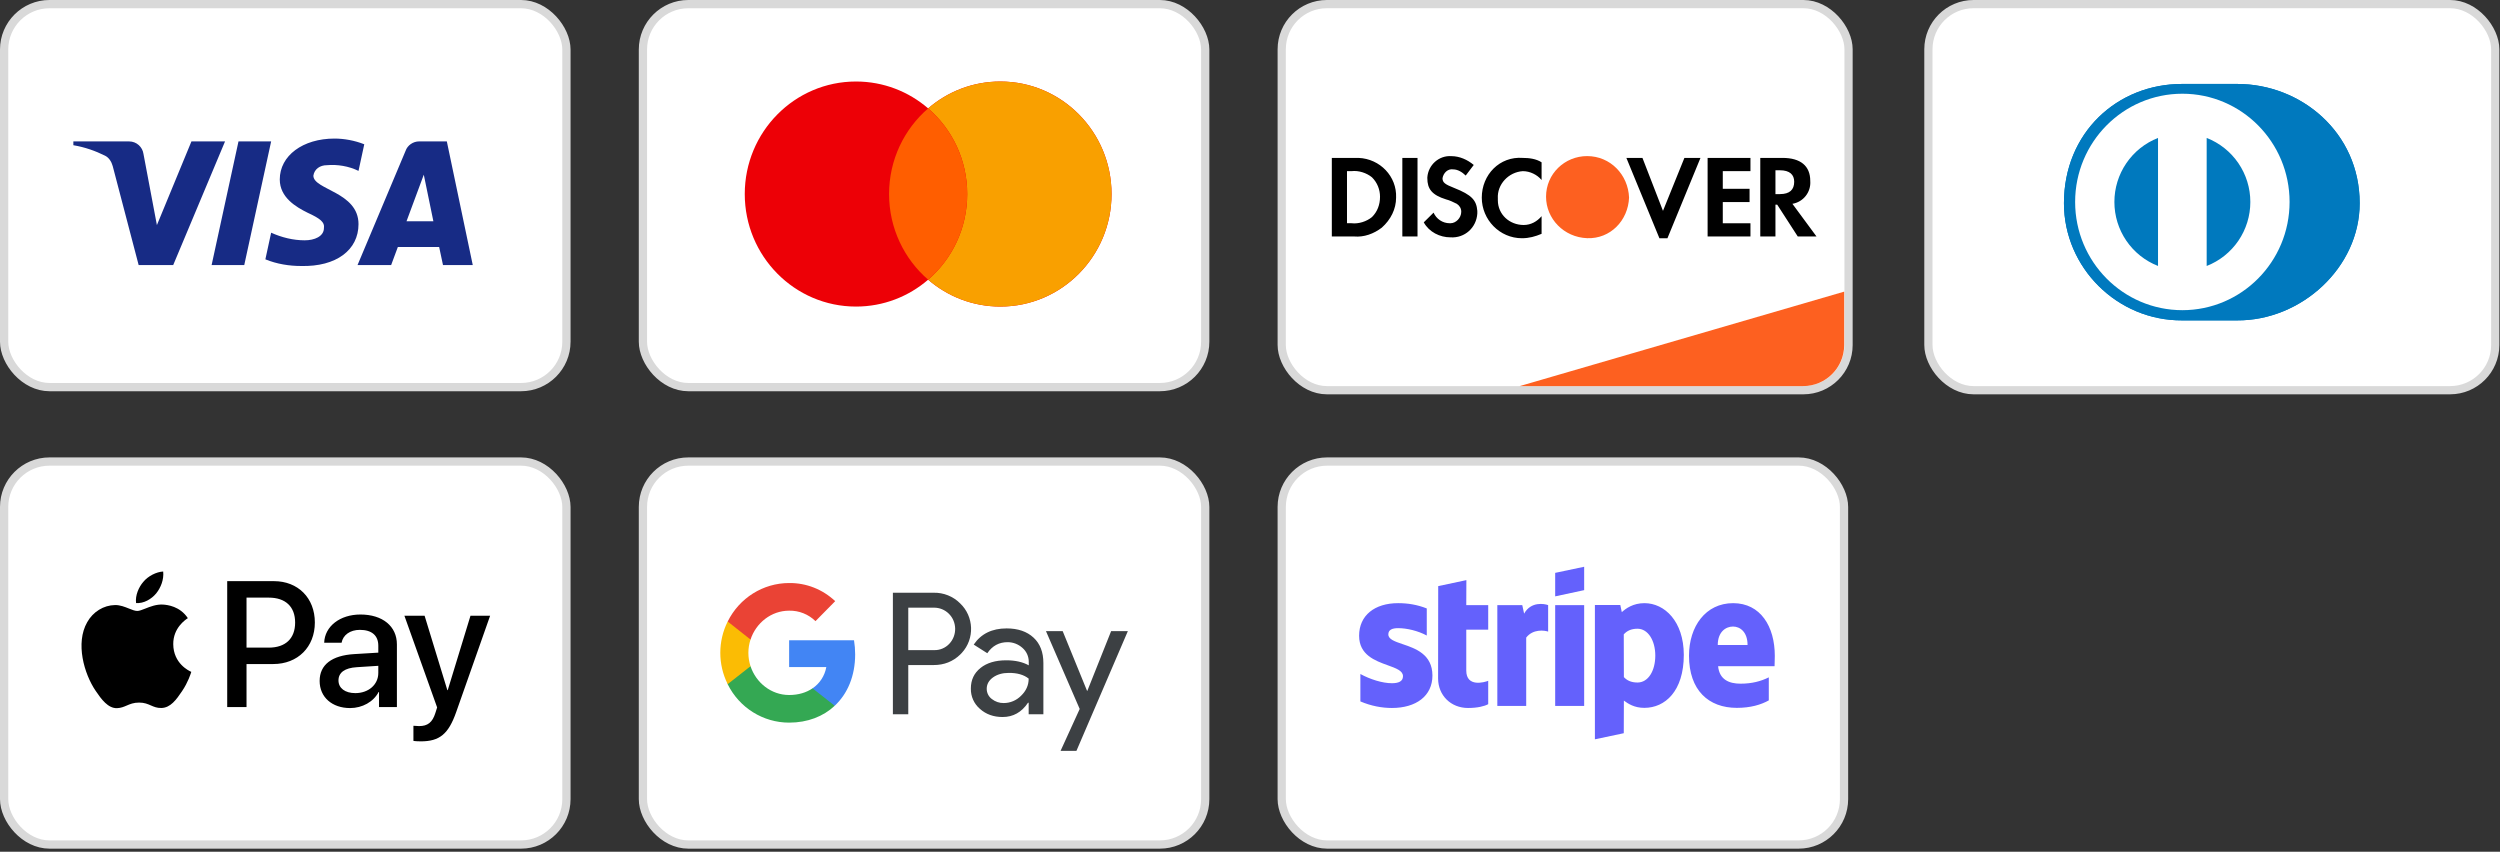
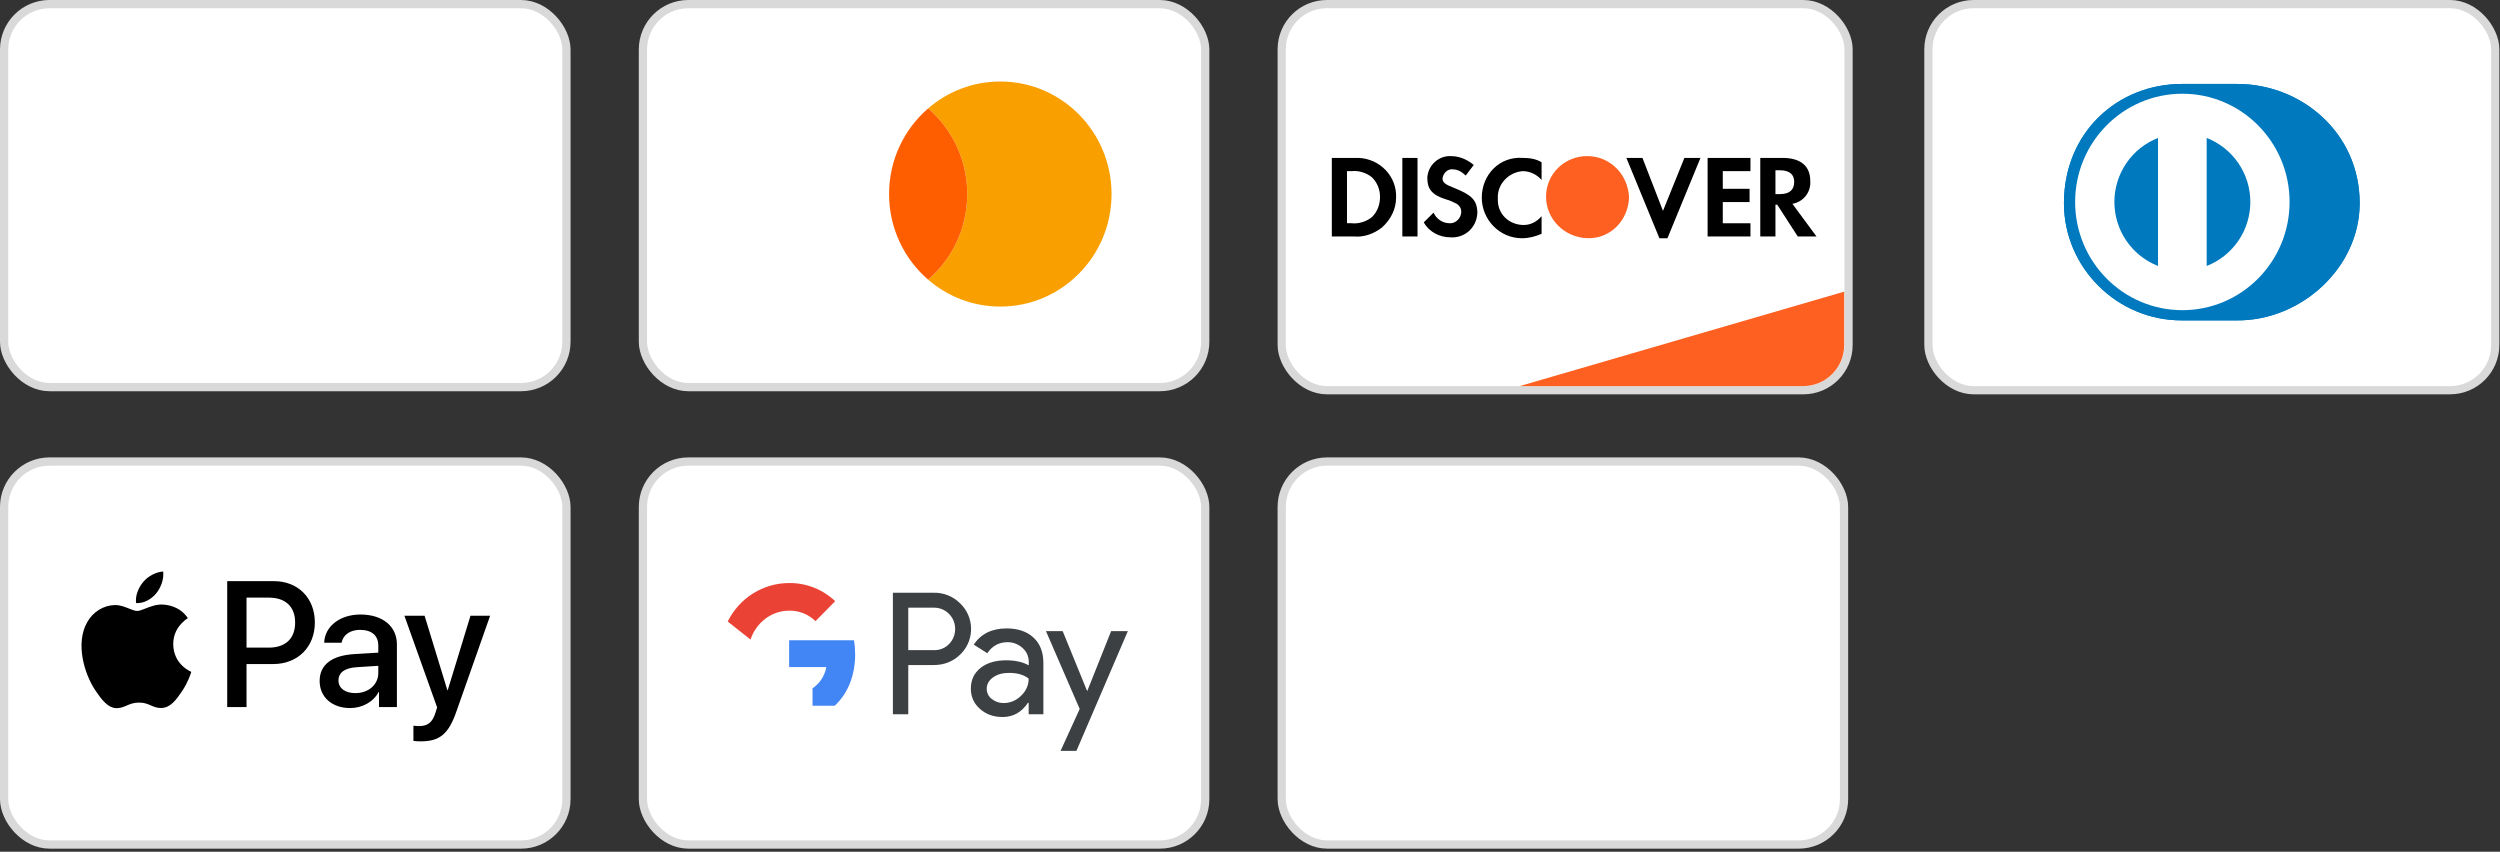
<svg xmlns="http://www.w3.org/2000/svg" width="317" height="108" viewBox="0 0 317 108" fill="none">
  <rect x="0" y="0" width="317" height="108" fill="#333333" stroke="none" />
  <rect x="162.521" y="0.521" width="71.875" height="48.958" rx="5.729" fill="white" stroke="#D9D9D9" stroke-width="1.042" />
  <path d="M192.696 48.958L233.842 36.979V43.75C233.842 46.627 231.51 48.958 228.634 48.958H192.696Z" fill="#FD6020" />
  <path fill-rule="evenodd" clip-rule="evenodd" d="M226.032 20.023C228.296 20.023 229.541 21.03 229.541 22.933C229.654 24.388 228.636 25.619 227.277 25.843L230.333 29.985H227.956L225.353 25.955H225.127V29.985H223.203V20.023H226.032ZM225.127 24.612H225.693C226.938 24.612 227.504 24.052 227.504 23.045C227.504 22.149 226.938 21.59 225.693 21.59H225.127V24.612ZM216.525 29.985H221.958V28.306H218.449V25.619H221.845V23.94H218.449V21.702H221.958V20.023H216.525V29.985V29.985ZM210.866 26.738L208.263 20.023H206.225L210.413 30.208H211.432L215.62 20.023H213.582L210.866 26.738V26.738ZM187.89 25.06C187.89 27.858 190.153 30.208 192.983 30.208C193.888 30.208 194.681 29.985 195.473 29.649V27.41C194.907 28.082 194.115 28.529 193.209 28.529C191.398 28.529 189.927 27.186 189.927 25.395V25.172C189.814 23.381 191.285 21.814 193.096 21.702C194.002 21.702 194.907 22.149 195.473 22.821V20.582C194.794 20.135 193.888 20.023 193.096 20.023C190.153 19.799 187.89 22.149 187.89 25.06V25.06ZM184.381 23.828C183.249 23.381 182.91 23.157 182.91 22.597C183.023 21.925 183.589 21.366 184.268 21.478C184.834 21.478 185.4 21.814 185.852 22.261L186.871 20.918C186.079 20.247 185.06 19.799 184.042 19.799C182.457 19.687 181.099 20.918 180.986 22.485V22.597C180.986 23.94 181.551 24.724 183.362 25.283C183.815 25.395 184.268 25.619 184.721 25.843C185.06 26.067 185.287 26.403 185.287 26.851C185.287 27.634 184.607 28.306 183.928 28.306H183.815C182.91 28.306 182.117 27.746 181.778 26.962L180.533 28.194C181.212 29.425 182.57 30.096 183.928 30.096C185.739 30.208 187.211 28.865 187.324 27.074V26.738C187.211 25.395 186.645 24.724 184.381 23.828V23.828ZM177.816 29.985H179.741V20.023H177.816V29.985V29.985ZM168.875 20.023H171.705H172.27C174.987 20.135 177.137 22.373 177.024 25.06C177.024 26.515 176.345 27.858 175.213 28.865C174.195 29.649 172.95 30.096 171.705 29.985H168.875V20.023ZM171.365 28.305C172.27 28.418 173.289 28.082 173.968 27.522C174.647 26.85 174.987 25.955 174.987 24.948C174.987 24.052 174.647 23.157 173.968 22.485C173.289 21.925 172.27 21.59 171.365 21.702H170.799V28.305H171.365Z" fill="black" />
-   <path fill-rule="evenodd" clip-rule="evenodd" d="M201.245 19.792C198.416 19.792 196.039 22.03 196.039 24.941C196.039 27.739 198.303 30.089 201.245 30.201C204.188 30.313 206.452 27.963 206.565 25.052C206.452 22.142 204.188 19.792 201.245 19.792V19.792Z" fill="#FD6020" />
+   <path fill-rule="evenodd" clip-rule="evenodd" d="M201.245 19.792C198.416 19.792 196.039 22.03 196.039 24.941C196.039 27.739 198.303 30.089 201.245 30.201C204.188 30.313 206.452 27.963 206.565 25.052C206.452 22.142 204.188 19.792 201.245 19.792Z" fill="#FD6020" />
  <rect x="244.521" y="0.521" width="71.875" height="48.958" rx="5.729" fill="white" stroke="#D9D9D9" stroke-width="1.042" />
  <path d="M283.677 40.625C291.797 40.664 299.208 33.942 299.208 25.765C299.208 16.823 291.797 10.641 283.677 10.645H276.689C268.472 10.641 261.708 16.825 261.708 25.765C261.708 33.944 268.472 40.664 276.689 40.625H283.677Z" fill="#0079BE" />
  <path d="M276.722 11.884C269.213 11.886 263.129 18.028 263.127 25.608C263.129 33.187 269.213 39.328 276.722 39.331C284.232 39.328 290.318 33.187 290.319 25.608C290.318 18.028 284.233 11.886 276.722 11.884ZM268.105 25.608C268.104 23.855 268.631 22.143 269.618 20.695C270.605 19.246 272.006 18.13 273.637 17.49V33.724C272.005 33.085 270.604 31.969 269.617 30.52C268.63 29.072 268.103 27.36 268.105 25.608V25.608ZM279.806 33.727V17.489C281.439 18.128 282.841 19.245 283.829 20.693C284.817 22.142 285.344 23.855 285.342 25.608C285.344 27.362 284.816 29.075 283.829 30.523C282.841 31.972 281.439 33.089 279.806 33.727V33.727Z" fill="white" />
  <path d="M283.677 40.625C291.797 40.664 299.208 33.942 299.208 25.765C299.208 16.823 291.797 10.641 283.677 10.645H276.689C268.472 10.641 261.708 16.825 261.708 25.765C261.708 33.944 268.472 40.664 276.689 40.625H283.677Z" fill="#0079BE" />
  <path d="M276.722 11.884C269.213 11.886 263.129 18.028 263.127 25.608C263.129 33.187 269.213 39.328 276.722 39.331C284.232 39.328 290.318 33.187 290.319 25.608C290.318 18.028 284.233 11.886 276.722 11.884ZM268.105 25.608C268.104 23.855 268.631 22.143 269.618 20.695C270.605 19.246 272.006 18.13 273.637 17.49V33.724C272.005 33.085 270.604 31.969 269.617 30.52C268.63 29.072 268.103 27.36 268.105 25.608V25.608ZM279.806 33.727V17.489C281.439 18.128 282.841 19.245 283.829 20.693C284.817 22.142 285.344 23.855 285.342 25.608C285.344 27.362 284.816 29.075 283.829 30.523C282.841 31.972 281.439 33.089 279.806 33.727V33.727Z" fill="white" />
  <rect x="162.523" y="58.523" width="71.3" height="48.563" rx="5.757" fill="white" stroke="#D9D9D9" stroke-width="1.047" />
-   <path fill-rule="evenodd" clip-rule="evenodd" d="M200.872 74.83L197.197 75.619V72.639L200.872 71.865V74.83ZM185.937 73.559L182.365 74.319L182.35 86.018C182.35 88.18 183.975 89.772 186.142 89.772C187.343 89.772 188.221 89.553 188.705 89.29V86.325C188.236 86.515 185.923 87.186 185.923 85.025V79.84H188.705V76.729H185.923L185.937 73.559ZM177.284 79.65C176.508 79.65 176.04 79.869 176.04 80.439C176.04 81.061 176.846 81.334 177.846 81.674C179.477 82.227 181.624 82.955 181.633 85.653C181.633 88.267 179.539 89.772 176.494 89.772C175.234 89.772 173.858 89.523 172.496 88.939V85.463C173.726 86.135 175.278 86.632 176.494 86.632C177.313 86.632 177.899 86.412 177.899 85.741C177.899 85.052 177.025 84.737 175.97 84.357C174.363 83.778 172.335 83.047 172.335 80.614C172.335 78.029 174.312 76.48 177.284 76.48C178.499 76.48 179.7 76.67 180.915 77.152V80.585C179.803 79.986 178.397 79.65 177.284 79.65ZM193.258 77.81L193.024 76.729H189.861V89.509H193.522V80.848C194.386 79.723 195.85 79.927 196.304 80.088V76.729C195.835 76.553 194.122 76.232 193.258 77.81ZM197.197 76.729H200.872V89.509H197.197V76.729ZM225.045 83.17C225.045 79.431 223.23 76.48 219.76 76.48C216.275 76.48 214.166 79.431 214.166 83.141C214.166 87.537 216.656 89.757 220.228 89.757C221.97 89.757 223.288 89.363 224.284 88.808V85.887C223.288 86.383 222.146 86.69 220.697 86.69C219.276 86.69 218.017 86.193 217.856 84.47H225.016C225.016 84.389 225.021 84.207 225.027 83.996L225.027 83.996C225.036 83.71 225.045 83.372 225.045 83.17ZM217.812 81.782C217.812 80.132 218.822 79.445 219.745 79.445C220.638 79.445 221.59 80.132 221.59 81.782H217.812ZM205.645 77.62C206.157 77.152 207.08 76.48 208.515 76.48C211.077 76.48 213.493 78.788 213.507 83.024C213.507 87.654 211.121 89.757 208.5 89.757C207.211 89.757 206.435 89.217 205.908 88.837L205.894 92.971L202.233 93.745V76.714H205.454L205.645 77.62ZM205.908 85.857C206.26 86.237 206.772 86.544 207.636 86.544C208.983 86.544 209.891 85.083 209.891 83.126C209.891 81.213 208.968 79.723 207.636 79.723C206.801 79.723 206.274 80.015 205.894 80.438L205.908 85.857Z" fill="#6461FC" />
  <rect x="0.523" y="0.523" width="71.3" height="48.563" rx="5.757" fill="white" stroke="#D9D9D9" stroke-width="1.047" />
-   <path fill-rule="evenodd" clip-rule="evenodd" d="M21.963 33.607H17.58L14.294 21.068C14.138 20.491 13.806 19.981 13.319 19.741C12.103 19.137 10.763 18.657 9.302 18.414V17.931H16.362C17.337 17.931 18.067 18.657 18.189 19.499L19.895 28.543L24.275 17.931H28.536L21.963 33.607ZM30.972 33.607H26.833L30.241 17.931H34.381L30.972 33.607ZM39.736 22.274C39.858 21.43 40.588 20.947 41.441 20.947C42.781 20.826 44.24 21.068 45.459 21.67L46.189 18.295C44.971 17.812 43.631 17.57 42.416 17.57C38.398 17.57 35.475 19.741 35.475 22.755C35.475 25.047 37.545 26.251 39.007 26.976C40.588 27.699 41.197 28.182 41.076 28.905C41.076 29.989 39.858 30.472 38.642 30.472C37.18 30.472 35.718 30.11 34.381 29.506L33.65 32.883C35.111 33.485 36.693 33.728 38.154 33.728C42.659 33.847 45.459 31.678 45.459 28.422C45.459 24.322 39.736 24.081 39.736 22.274V22.274ZM59.945 33.607L56.658 17.931H53.128C52.397 17.931 51.666 18.414 51.423 19.137L45.337 33.607H49.598L50.448 31.316H55.684L56.171 33.607H59.945ZM53.737 22.152L54.953 28.06H51.544L53.737 22.152Z" fill="#172B85" />
  <rect x="81.523" y="58.523" width="71.3" height="48.563" rx="5.757" fill="white" stroke="#D9D9D9" stroke-width="1.047" />
  <path fill-rule="evenodd" clip-rule="evenodd" d="M115.169 90.573V84.328H118.392C119.712 84.328 120.827 83.886 121.736 83.013L121.954 82.792C123.614 80.985 123.505 78.17 121.736 76.498C120.851 75.613 119.64 75.134 118.392 75.158H113.218V90.573H115.169ZM115.169 82.436V77.052H118.441C119.144 77.052 119.81 77.322 120.307 77.814C121.361 78.846 121.385 80.567 120.368 81.636C119.871 82.165 119.168 82.46 118.441 82.436H115.169ZM131.053 80.85C130.217 80.075 129.078 79.682 127.636 79.682C125.782 79.682 124.389 80.37 123.468 81.735L125.189 82.829C125.819 81.894 126.679 81.427 127.77 81.427C128.46 81.427 129.127 81.686 129.648 82.153C130.156 82.595 130.447 83.234 130.447 83.91V84.365C129.696 83.947 128.751 83.726 127.588 83.726C126.231 83.726 125.14 84.046 124.329 84.697C123.517 85.349 123.105 86.209 123.105 87.303C123.081 88.299 123.505 89.245 124.256 89.885C125.019 90.573 125.988 90.917 127.127 90.917C128.472 90.917 129.538 90.315 130.35 89.11H130.435V90.573H132.301V84.07C132.301 82.706 131.889 81.624 131.053 80.85ZM125.759 88.631C125.359 88.336 125.116 87.856 125.116 87.34C125.116 86.762 125.383 86.283 125.904 85.902C126.437 85.521 127.104 85.324 127.891 85.324C128.982 85.312 129.83 85.558 130.436 86.049C130.436 86.885 130.109 87.61 129.467 88.225C128.885 88.815 128.097 89.147 127.273 89.147C126.728 89.159 126.195 88.975 125.759 88.631ZM136.493 95.207L143.012 80.026H140.891L137.874 87.598H137.838L134.748 80.026H132.628L136.905 89.897L134.482 95.207H136.493Z" fill="#3C4043" />
  <path d="M108.434 82.976C108.434 82.374 108.386 81.772 108.289 81.182H100.062V84.587H104.775C104.581 85.681 103.951 86.664 103.03 87.279V89.491H105.841C107.489 87.955 108.434 85.681 108.434 82.976Z" fill="#4285F4" />
-   <path d="M100.062 91.63C102.413 91.63 104.4 90.844 105.842 89.491L103.031 87.279C102.243 87.82 101.238 88.127 100.062 88.127C97.784 88.127 95.858 86.566 95.167 84.476H92.272V86.762C93.75 89.749 96.767 91.63 100.062 91.63Z" fill="#34A853" />
-   <path d="M95.168 84.476C94.804 83.382 94.804 82.19 95.168 81.083V78.809H92.271C91.023 81.305 91.023 84.255 92.271 86.75L95.168 84.476Z" fill="#FBBC04" />
  <path d="M100.062 77.433C101.31 77.408 102.51 77.887 103.406 78.76L105.902 76.228C104.315 74.728 102.231 73.905 100.062 73.929C96.767 73.929 93.75 75.822 92.272 78.809L95.167 81.096C95.858 78.994 97.784 77.433 100.062 77.433Z" fill="#EA4335" />
  <rect x="81.523" y="0.523" width="71.3" height="48.563" rx="5.757" fill="white" stroke="#D9D9D9" stroke-width="1.047" />
-   <path fill-rule="evenodd" clip-rule="evenodd" d="M117.69 35.464C115.227 37.59 112.032 38.873 108.541 38.873C100.751 38.873 94.436 32.484 94.436 24.604C94.436 16.724 100.751 10.335 108.541 10.335C112.032 10.335 115.227 11.618 117.69 13.744C120.153 11.618 123.348 10.335 126.84 10.335C134.63 10.335 140.945 16.724 140.945 24.604C140.945 32.485 134.63 38.873 126.84 38.873C123.348 38.873 120.153 37.59 117.69 35.464Z" fill="#ED0006" />
  <path fill-rule="evenodd" clip-rule="evenodd" d="M117.69 35.464C120.723 32.847 122.646 28.953 122.646 24.604C122.646 20.255 120.723 16.361 117.69 13.744C120.153 11.618 123.348 10.335 126.84 10.335C134.63 10.335 140.945 16.724 140.945 24.604C140.945 32.484 134.63 38.873 126.84 38.873C123.348 38.873 120.153 37.59 117.69 35.464Z" fill="#F9A000" />
  <path fill-rule="evenodd" clip-rule="evenodd" d="M117.69 35.465C120.723 32.847 122.646 28.953 122.646 24.604C122.646 20.256 120.723 16.361 117.69 13.744C114.658 16.361 112.735 20.256 112.735 24.604C112.735 28.953 114.658 32.847 117.69 35.465Z" fill="#FF5E00" />
  <rect x="0.523" y="58.523" width="71.3" height="48.563" rx="5.757" fill="white" stroke="#D9D9D9" stroke-width="1.047" />
  <path fill-rule="evenodd" clip-rule="evenodd" d="M17.252 76.465C18.224 76.547 19.195 75.973 19.802 75.246C20.4 74.498 20.794 73.494 20.693 72.469C19.833 72.51 18.77 73.043 18.163 73.791C17.606 74.436 17.131 75.481 17.252 76.465ZM28.81 89.66V73.689H34.731C37.787 73.689 39.923 75.82 39.923 78.934C39.923 82.049 37.747 84.2 34.65 84.2H31.259V89.66H28.81ZM20.683 76.66C19.827 76.61 19.046 76.92 18.415 77.171C18.009 77.332 17.665 77.469 17.404 77.469C17.11 77.469 16.752 77.325 16.35 77.163C15.824 76.952 15.222 76.71 14.59 76.721C13.143 76.742 11.797 77.572 11.058 78.893C9.54 81.536 10.663 85.45 12.131 87.601C12.849 88.667 13.71 89.835 14.843 89.794C15.342 89.775 15.701 89.621 16.072 89.461C16.499 89.278 16.943 89.087 17.637 89.087C18.306 89.087 18.73 89.272 19.138 89.451C19.526 89.62 19.898 89.783 20.45 89.773C21.624 89.753 22.363 88.708 23.082 87.642C23.857 86.499 24.198 85.383 24.25 85.213L24.256 85.194C24.254 85.192 24.245 85.188 24.228 85.18C23.969 85.06 21.987 84.142 21.968 81.68C21.949 79.613 23.54 78.566 23.79 78.401C23.805 78.391 23.816 78.384 23.82 78.381C22.808 76.865 21.23 76.701 20.683 76.66ZM44.396 89.783C45.935 89.783 47.362 88.995 48.009 87.745H48.06V89.66H50.327V81.71C50.327 79.405 48.505 77.92 45.702 77.92C43.101 77.92 41.178 79.426 41.107 81.495H43.313C43.495 80.512 44.396 79.866 45.631 79.866C47.129 79.866 47.969 80.573 47.969 81.874V82.755L44.912 82.94C42.069 83.114 40.53 84.292 40.53 86.341C40.53 88.411 42.119 89.783 44.396 89.783ZM45.054 87.888C43.748 87.888 42.919 87.253 42.919 86.28C42.919 85.276 43.718 84.692 45.246 84.6L47.969 84.425V85.327C47.969 86.823 46.714 87.888 45.054 87.888ZM57.847 90.285C56.865 93.082 55.742 94.004 53.353 94.004C53.171 94.004 52.564 93.984 52.422 93.943V92.027C52.574 92.048 52.948 92.068 53.141 92.068C54.224 92.068 54.831 91.607 55.205 90.409L55.428 89.702L51.278 78.074H53.839L56.723 87.509H56.774L59.658 78.074H62.148L57.847 90.285ZM31.259 75.779H34.083C36.208 75.779 37.423 76.926 37.423 78.944C37.423 80.963 36.208 82.12 34.073 82.12H31.259V75.779Z" fill="black" />
</svg>